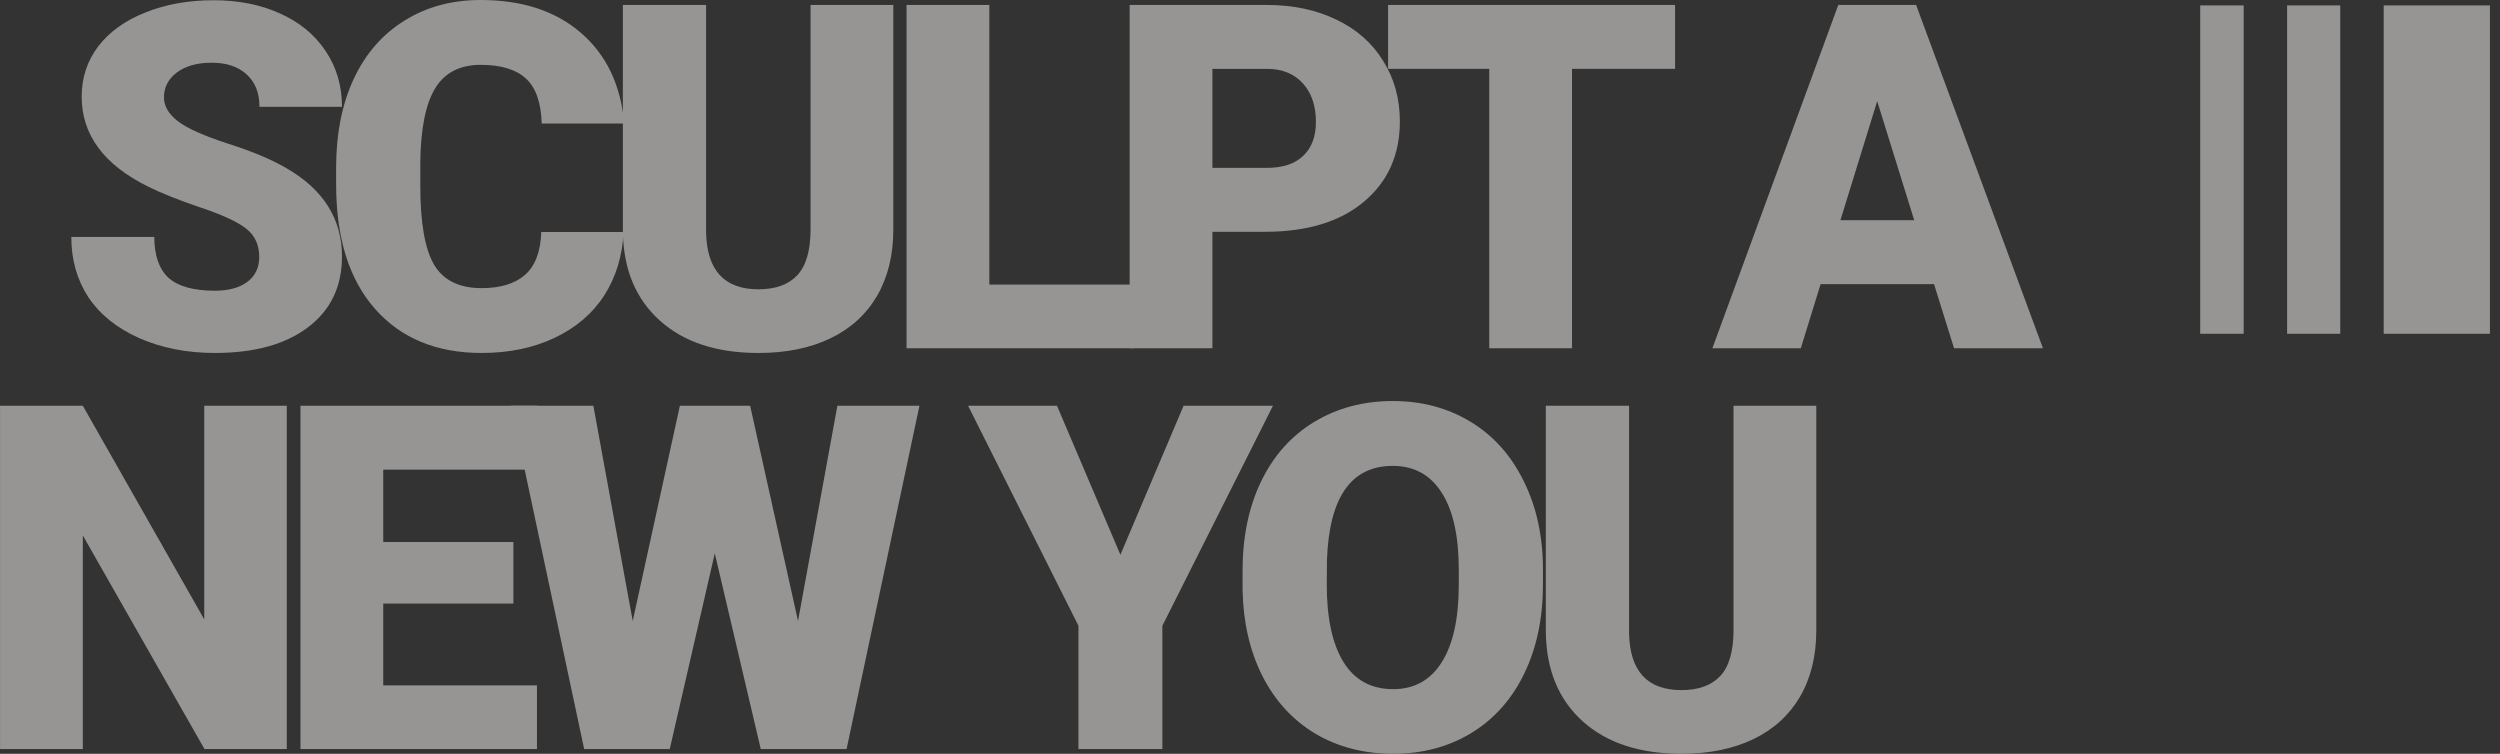
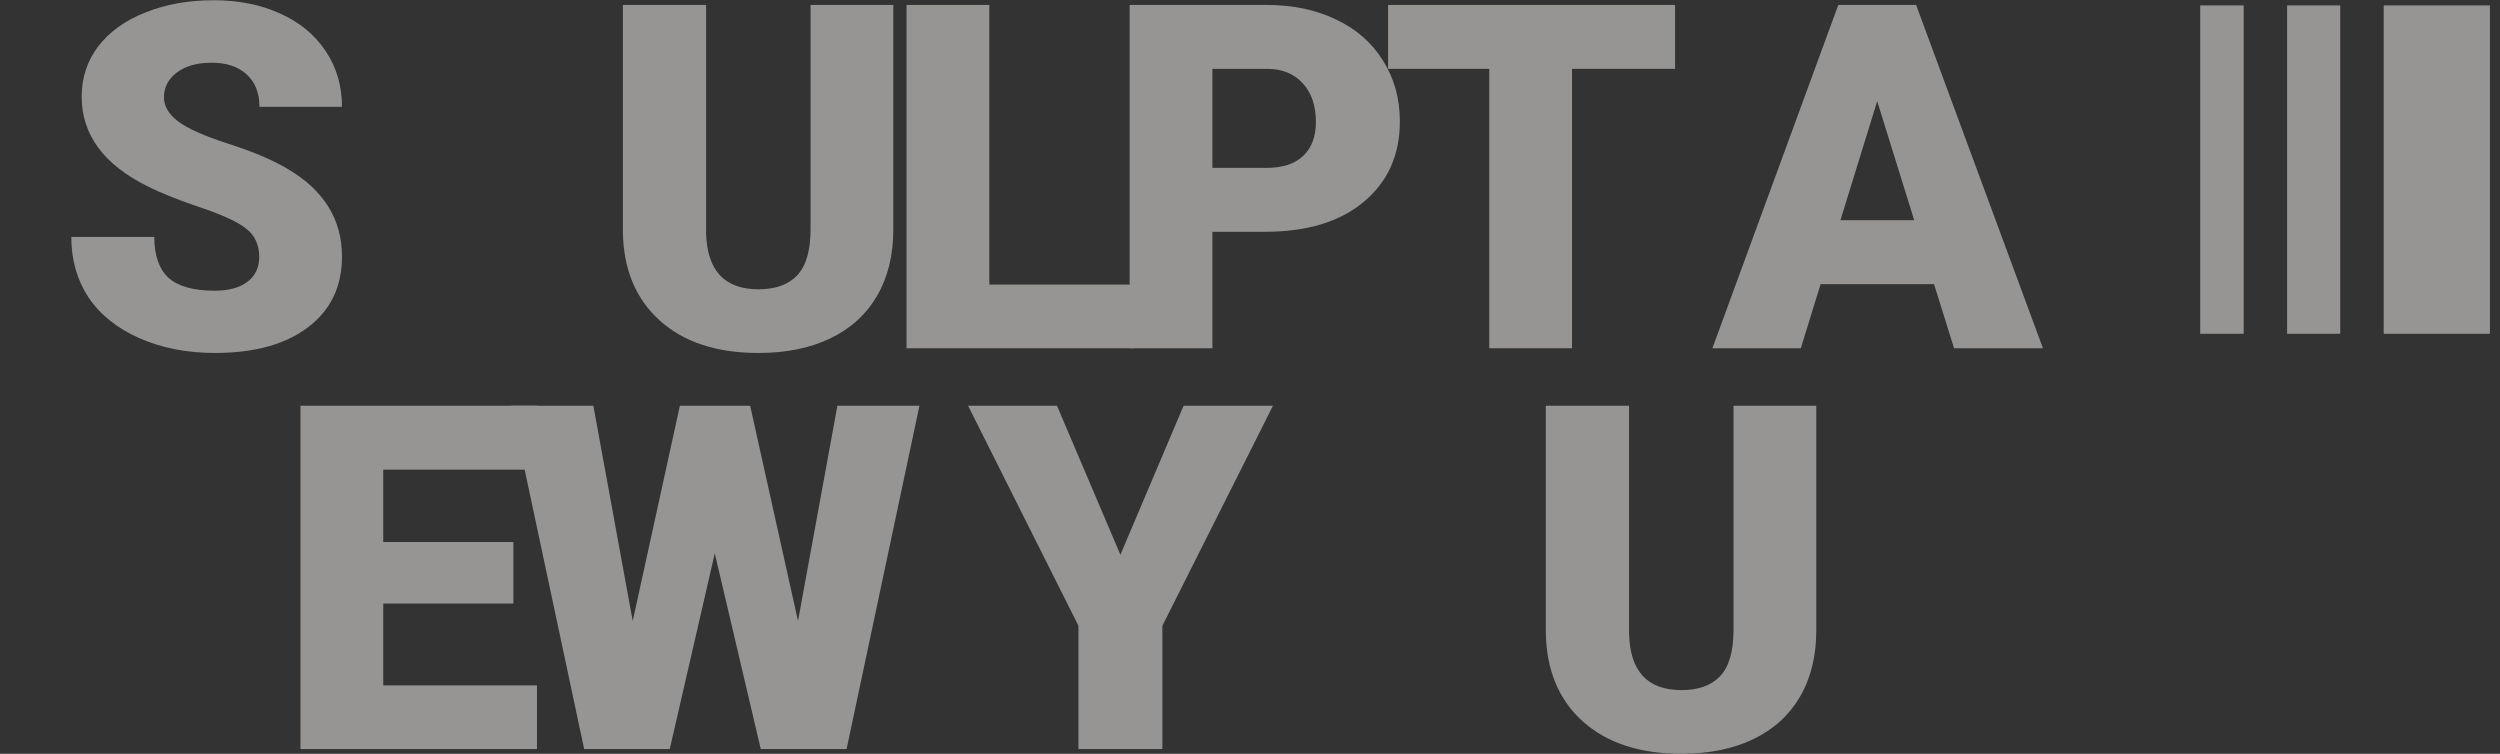
<svg xmlns="http://www.w3.org/2000/svg" width="199" height="60" viewBox="0 0 199 60" fill="none">
  <rect x="0" y="0" width="199" height="60" fill="#333333" stroke="none" />
  <g opacity="0.5">
    <path d="M182.055 0.431L186.283 0.431L186.283 26.568L182.055 26.568L182.055 0.431Z" fill="#F9F7F4" />
    <path d="M189.742 0.431L198.198 0.431L198.198 26.568L189.742 26.568L189.742 0.431Z" fill="#F9F7F4" />
    <path d="M175.137 0.431L178.596 0.431L178.596 26.568L175.137 26.568L175.137 0.431Z" fill="#F9F7F4" />
    <path d="M20.634 20.457C20.634 19.494 20.29 18.743 19.602 18.205C18.926 17.667 17.731 17.11 16.017 16.535C14.303 15.959 12.902 15.403 11.813 14.864C8.272 13.125 6.502 10.736 6.502 7.695C6.502 6.181 6.94 4.848 7.815 3.697C8.704 2.534 9.955 1.633 11.569 0.995C13.183 0.344 14.997 0.019 17.012 0.019C18.976 0.019 20.734 0.369 22.286 1.07C23.85 1.77 25.064 2.771 25.927 4.073C26.79 5.361 27.222 6.838 27.222 8.502L20.653 8.502C20.653 7.388 20.309 6.525 19.621 5.912C18.945 5.299 18.025 4.992 16.862 4.992C15.686 4.992 14.753 5.255 14.065 5.781C13.39 6.294 13.052 6.951 13.052 7.751C13.052 8.452 13.427 9.09 14.178 9.666C14.929 10.229 16.249 10.817 18.138 11.43C20.027 12.03 21.579 12.681 22.793 13.382C25.745 15.084 27.222 17.43 27.222 20.42C27.222 22.81 26.321 24.687 24.519 26.05C22.718 27.414 20.246 28.096 17.106 28.096C14.891 28.096 12.883 27.702 11.081 26.914C9.292 26.113 7.941 25.024 7.027 23.648C6.126 22.259 5.676 20.664 5.676 18.862L12.282 18.862C12.282 20.326 12.658 21.408 13.408 22.109C14.172 22.797 15.404 23.141 17.106 23.141C18.194 23.141 19.051 22.91 19.677 22.447C20.315 21.971 20.634 21.308 20.634 20.457Z" fill="#F9F7F4" />
-     <path d="M49.634 18.468C49.547 20.37 49.034 22.053 48.095 23.517C47.157 24.968 45.837 26.094 44.135 26.895C42.446 27.696 40.513 28.096 38.336 28.096C34.745 28.096 31.917 26.926 29.852 24.587C27.788 22.247 26.756 18.944 26.756 14.677L26.756 13.325C26.756 10.648 27.219 8.308 28.145 6.306C29.083 4.292 30.428 2.74 32.18 1.652C33.931 0.551 35.958 0 38.261 0C41.576 0 44.242 0.876 46.256 2.628C48.27 4.367 49.415 6.769 49.691 9.835L43.122 9.835C43.072 8.17 42.653 6.976 41.864 6.25C41.076 5.524 39.875 5.161 38.261 5.161C36.622 5.161 35.42 5.774 34.657 7.001C33.894 8.227 33.493 10.185 33.456 12.875L33.456 14.808C33.456 17.724 33.819 19.807 34.544 21.058C35.283 22.309 36.547 22.935 38.336 22.935C39.85 22.935 41.007 22.578 41.808 21.865C42.609 21.152 43.034 20.02 43.084 18.468L49.634 18.468Z" fill="#F9F7F4" />
    <path d="M71.108 0.394L71.108 18.28C71.108 20.307 70.677 22.065 69.813 23.554C68.95 25.031 67.711 26.157 66.097 26.933C64.483 27.708 62.575 28.096 60.373 28.096C57.044 28.096 54.423 27.233 52.509 25.506C50.594 23.779 49.618 21.415 49.581 18.412L49.581 0.394L56.206 0.394L56.206 18.543C56.281 21.534 57.67 23.029 60.373 23.029C61.737 23.029 62.769 22.653 63.47 21.903C64.17 21.152 64.521 19.932 64.521 18.243L64.521 0.394L71.108 0.394Z" fill="#F9F7F4" />
    <path d="M78.75 22.653L90.218 22.653L90.218 27.721L72.162 27.721L72.162 0.394L78.75 0.394L78.75 22.653Z" fill="#F9F7F4" />
    <path d="M96.508 18.449L96.508 27.721L89.92 27.721L89.92 0.394L100.825 0.394C102.914 0.394 104.76 0.782 106.361 1.558C107.975 2.321 109.22 3.416 110.096 4.842C110.985 6.256 111.429 7.864 111.429 9.666C111.429 12.331 110.472 14.464 108.557 16.066C106.655 17.655 104.04 18.449 100.712 18.449L96.508 18.449ZM96.508 13.363L100.825 13.363C102.101 13.363 103.071 13.044 103.734 12.406C104.409 11.768 104.747 10.867 104.747 9.703C104.747 8.427 104.403 7.407 103.715 6.644C103.027 5.881 102.088 5.493 100.9 5.48L96.508 5.48L96.508 13.363Z" fill="#F9F7F4" />
    <path d="M133.334 5.48L125.133 5.48L125.133 27.721L118.545 27.721L118.545 5.48L110.493 5.48L110.493 0.394L133.334 0.394L133.334 5.48Z" fill="#F9F7F4" />
    <path d="M153.948 22.616L144.92 22.616L143.344 27.721L136.306 27.721L146.328 0.394L152.522 0.394L162.619 27.721L155.543 27.721L153.948 22.616ZM146.497 17.53L152.372 17.53L149.425 8.052L146.497 17.53Z" fill="#F9F7F4" />
-     <path d="M22.826 59.624L16.276 59.624L6.592 42.62L6.592 59.624L0.004 59.624L0.004 32.298L6.592 32.298L16.257 49.302L16.257 32.298L22.826 32.298L22.826 59.624Z" fill="#F9F7F4" />
    <path d="M40.866 48.044L30.506 48.044L30.506 54.557L42.742 54.557L42.742 59.624L23.918 59.624L23.918 32.298L42.78 32.298L42.78 37.384L30.506 37.384L30.506 43.146L40.866 43.146L40.866 48.044Z" fill="#F9F7F4" />
    <path d="M63.522 49.433L66.656 32.298L73.188 32.298L67.388 59.624L60.557 59.624L56.897 44.047L53.312 59.624L46.499 59.624L40.681 32.298L47.231 32.298L50.365 49.433L54.119 32.298L59.712 32.298L63.522 49.433Z" fill="#F9F7F4" />
    <path d="M89.184 44.159L94.214 32.298L101.327 32.298L92.525 49.809L92.525 59.624L85.844 59.624L85.844 49.809L77.06 32.298L84.136 32.298L89.184 44.159Z" fill="#F9F7F4" />
-     <path d="M122.82 46.524C122.82 49.189 122.326 51.548 121.338 53.6C120.349 55.652 118.941 57.235 117.115 58.348C115.3 59.449 113.23 60 110.902 60C108.575 60 106.511 59.468 104.709 58.404C102.907 57.328 101.499 55.796 100.486 53.806C99.485 51.817 98.959 49.533 98.909 46.956L98.909 45.417C98.909 42.739 99.397 40.381 100.373 38.341C101.362 36.289 102.769 34.706 104.596 33.593C106.435 32.479 108.525 31.922 110.865 31.922C113.18 31.922 115.244 32.473 117.058 33.574C118.873 34.675 120.28 36.245 121.281 38.285C122.295 40.312 122.808 42.639 122.82 45.267V46.524ZM116.12 45.379C116.12 42.664 115.663 40.606 114.75 39.205C113.849 37.791 112.554 37.084 110.865 37.084C107.562 37.084 105.816 39.561 105.628 44.516L105.61 46.524C105.61 49.202 106.054 51.26 106.942 52.699C107.831 54.138 109.151 54.857 110.902 54.857C112.566 54.857 113.849 54.15 114.75 52.736C115.651 51.323 116.107 49.289 116.12 46.637V45.379Z" fill="#F9F7F4" />
    <path d="M144.576 32.298L144.576 50.184C144.576 52.211 144.144 53.969 143.281 55.458C142.417 56.934 141.179 58.06 139.565 58.836C137.951 59.612 136.042 60 133.84 60C130.512 60 127.891 59.136 125.976 57.41C124.062 55.683 123.086 53.318 123.048 50.315L123.048 32.298L129.674 32.298L129.674 50.447C129.749 53.437 131.138 54.932 133.84 54.932C135.204 54.932 136.236 54.557 136.937 53.806C137.638 53.056 137.988 51.836 137.988 50.146L137.988 32.298L144.576 32.298Z" fill="#F9F7F4" />
  </g>
</svg>